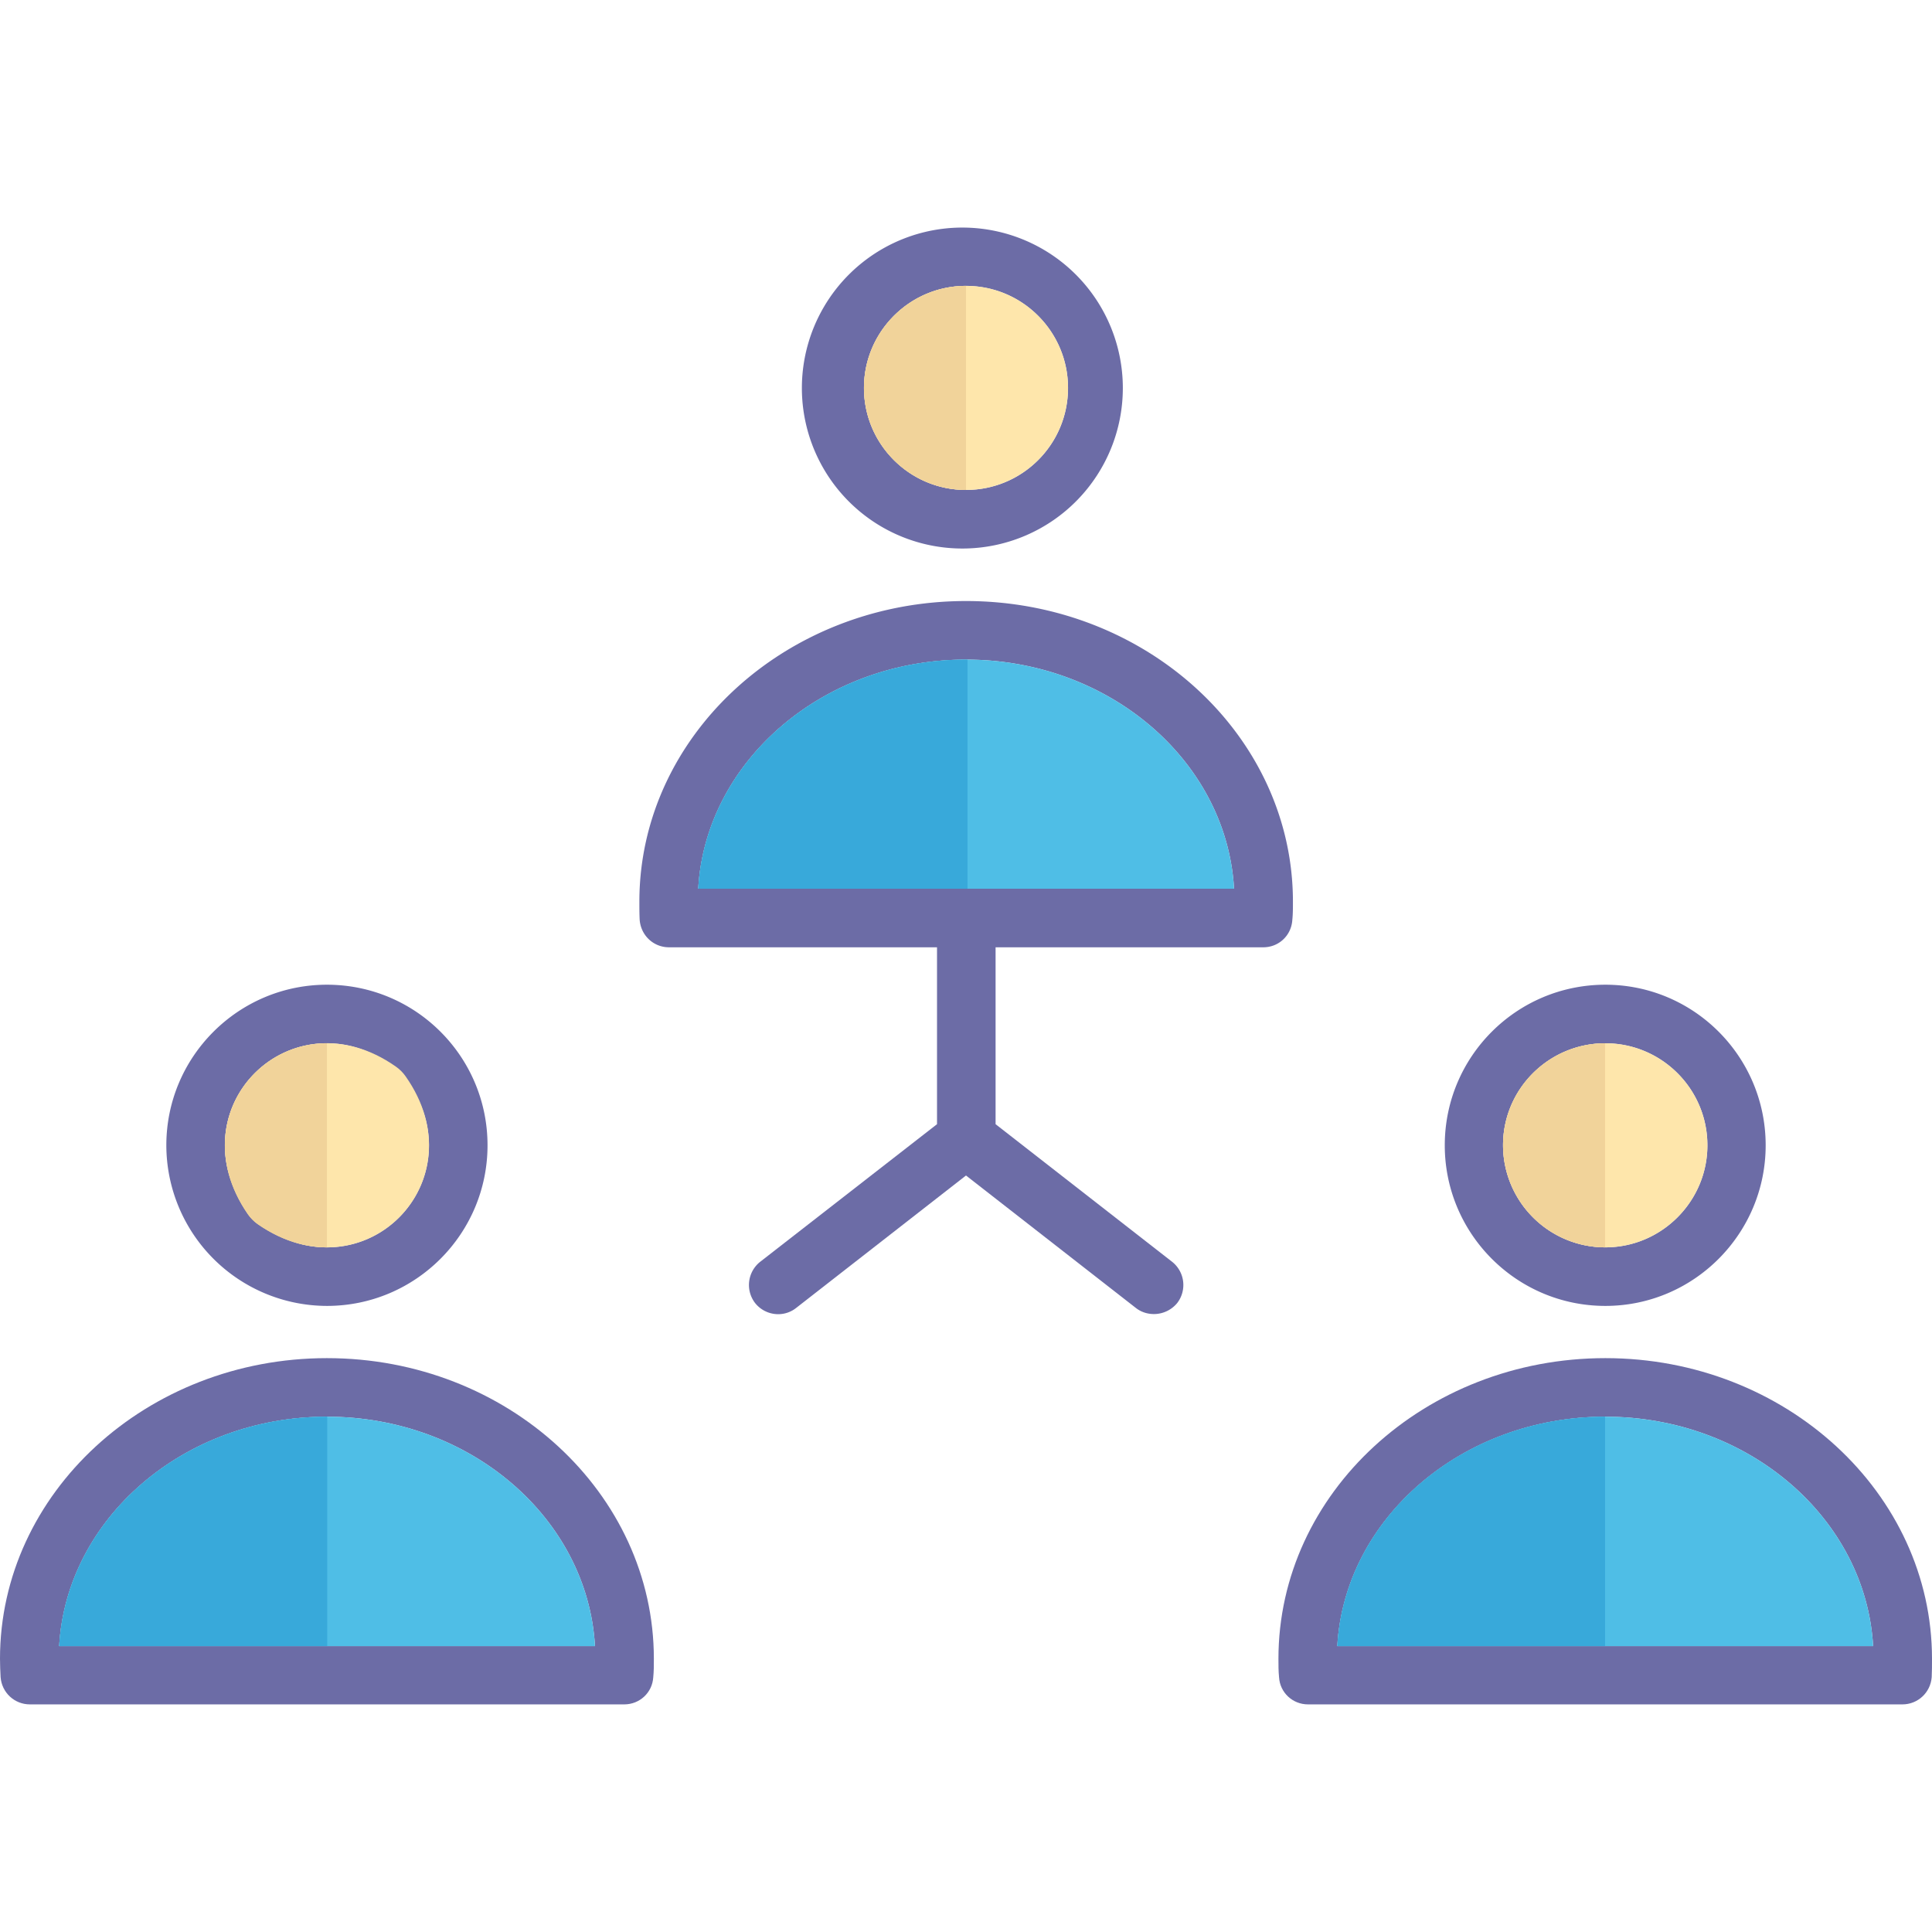
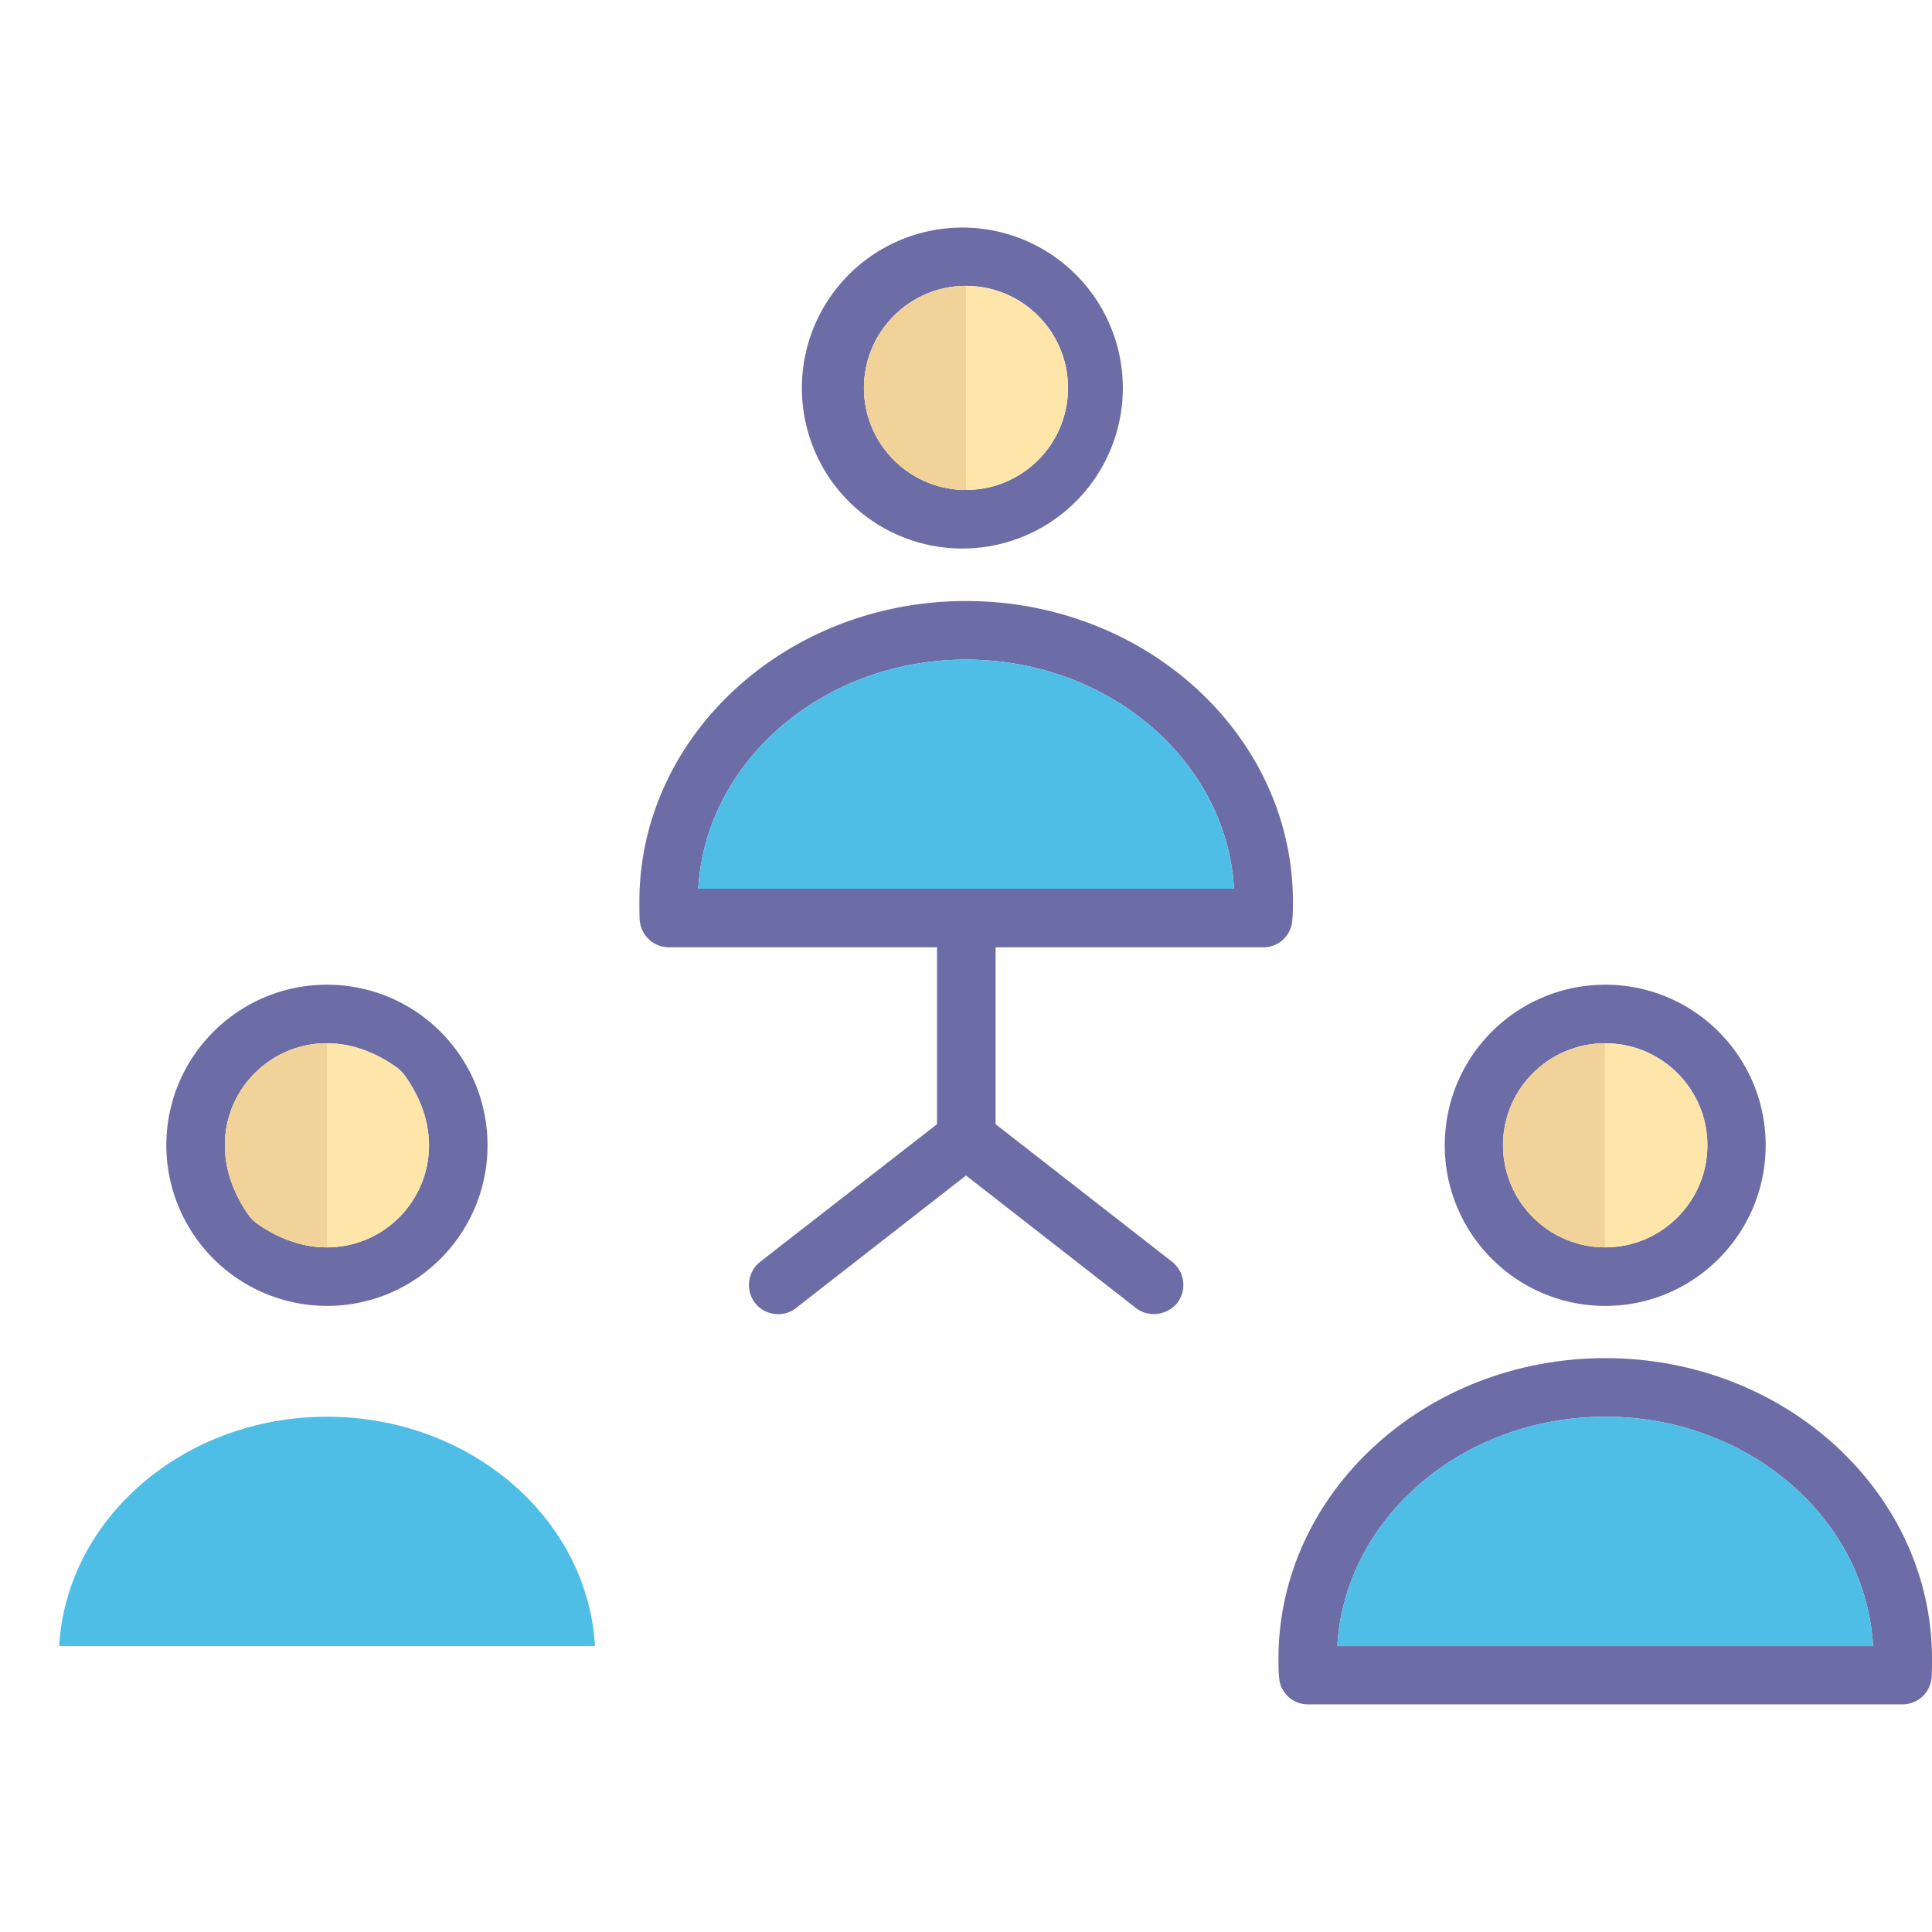
<svg xmlns="http://www.w3.org/2000/svg" viewBox="0 0 64 64" id="team">
  <path fill="#6c6ca6" d="M32 19.91c-5.97 0-10.82 4.47-10.82 9.96 0 .21 0 .41.01.6.04.52.46.91.97.91h8.88v5.86l-5.86 4.56a.98.98 0 0 0-.17 1.36c.33.42.94.5 1.36.17L32 38.94l5.63 4.39c.18.14.39.2.6.2a1 1 0 0 0 .77-.37.98.98 0 0 0-.17-1.36l-5.85-4.56v-5.86h8.87c.51 0 .93-.39.96-.91.02-.19.02-.39.02-.6 0-5.49-4.85-9.96-10.83-9.96zm-8.87 9.53c.24-4.22 4.13-7.59 8.87-7.59 4.75 0 8.64 3.37 8.88 7.59H23.13z" />
  <path fill="#4fbee6" d="M40.88 29.44H23.13c.24-4.22 4.13-7.59 8.87-7.59 4.75 0 8.64 3.37 8.88 7.59z" />
  <path fill="#6c6ca6" d="M32 7.54a5.316 5.316 0 1 0 .011 10.629A5.316 5.316 0 0 0 32 7.54zm0 8.69c-1.86 0-3.38-1.51-3.38-3.38 0-1.86 1.52-3.38 3.38-3.38 1.87 0 3.38 1.52 3.38 3.38 0 1.87-1.51 3.38-3.38 3.38z" />
  <circle cx="32" cy="12.85" r="3.38" fill="#fee6ab" />
-   <path fill="#6c6ca6" d="M10.83 44.99C4.86 44.99 0 49.46 0 54.95c0 .21.01.41.02.61.04.51.46.9.97.9h19.69c.51 0 .93-.39.96-.9.02-.2.02-.4.02-.61 0-5.49-4.85-9.96-10.83-9.96zm-8.87 9.54c.24-4.23 4.13-7.6 8.87-7.6 4.75 0 8.64 3.37 8.88 7.6H1.96z" />
  <path fill="#4fbee6" d="M19.71 54.53H1.96c.24-4.23 4.13-7.6 8.87-7.6 4.75 0 8.64 3.37 8.88 7.6z" />
  <path fill="#6c6ca6" d="M10.83 32.62c-2.93 0-5.32 2.38-5.32 5.32a5.33 5.33 0 0 0 5.32 5.32c2.94 0 5.32-2.39 5.32-5.32 0-2.94-2.38-5.32-5.32-5.32zm0 8.7c-1.86 0-3.38-1.52-3.38-3.38 0-1.87 1.52-3.38 3.38-3.38 1.87 0 3.38 1.51 3.38 3.38 0 1.86-1.51 3.38-3.38 3.38z" />
  <path fill="#fee6ab" d="M13.44 35.66c2.44 3.47-1.37 7.33-4.89 4.9-.13-.09-.25-.21-.34-.34-2.43-3.52 1.43-7.33 4.9-4.89.13.09.24.2.33.33z" />
  <path fill="#6c6ca6" d="M53.18 44.99c-5.98 0-10.83 4.47-10.83 9.96 0 .21 0 .41.02.61.03.51.45.9.96.9h19.69c.51 0 .93-.39.97-.9.01-.2.01-.4.01-.61 0-5.49-4.85-9.96-10.82-9.96zm-8.88 9.54c.24-4.23 4.13-7.6 8.88-7.6 4.74 0 8.63 3.37 8.87 7.6H44.3z" />
  <path fill="#4fbee6" d="M62.05 54.53H44.3c.24-4.23 4.13-7.6 8.88-7.6 4.74 0 8.63 3.37 8.87 7.6z" />
  <path fill="#6c6ca6" d="M53.18 32.62c-2.94 0-5.32 2.38-5.32 5.32 0 2.93 2.38 5.32 5.32 5.32 2.93 0 5.31-2.39 5.31-5.32 0-2.94-2.38-5.32-5.31-5.32zm0 8.7a3.39 3.39 0 0 1-3.39-3.38c0-1.87 1.52-3.38 3.39-3.38 1.86 0 3.38 1.51 3.38 3.38 0 1.86-1.52 3.38-3.38 3.38z" />
  <path fill="#fee6ab" d="M56.56 37.94c0 1.86-1.52 3.38-3.38 3.38a3.39 3.39 0 0 1-3.39-3.38c0-1.87 1.52-3.38 3.39-3.38 1.86 0 3.38 1.51 3.38 3.38z" />
  <path fill="#f1d39a" d="M32 9.47v6.76c-1.86 0-3.38-1.51-3.38-3.38 0-1.86 1.52-3.38 3.38-3.38zM10.83 34.56v6.76c-.73 0-1.51-.23-2.28-.76-.13-.09-.25-.21-.34-.34-1.89-2.74.03-5.66 2.62-5.66zm42.34 0v6.76a3.389 3.389 0 0 1-3.38-3.38c0-1.87 1.51-3.37 3.38-3.38z" />
-   <path fill="#38a9da" d="M32.05 21.85v7.59h-8.92c.24-4.22 4.13-7.59 8.87-7.59h.05zM10.84 46.93v7.6H1.96c.24-4.23 4.13-7.6 8.87-7.6h.01zm42.33 0v7.6H44.3c.24-4.23 4.12-7.6 8.87-7.6z" />
</svg>